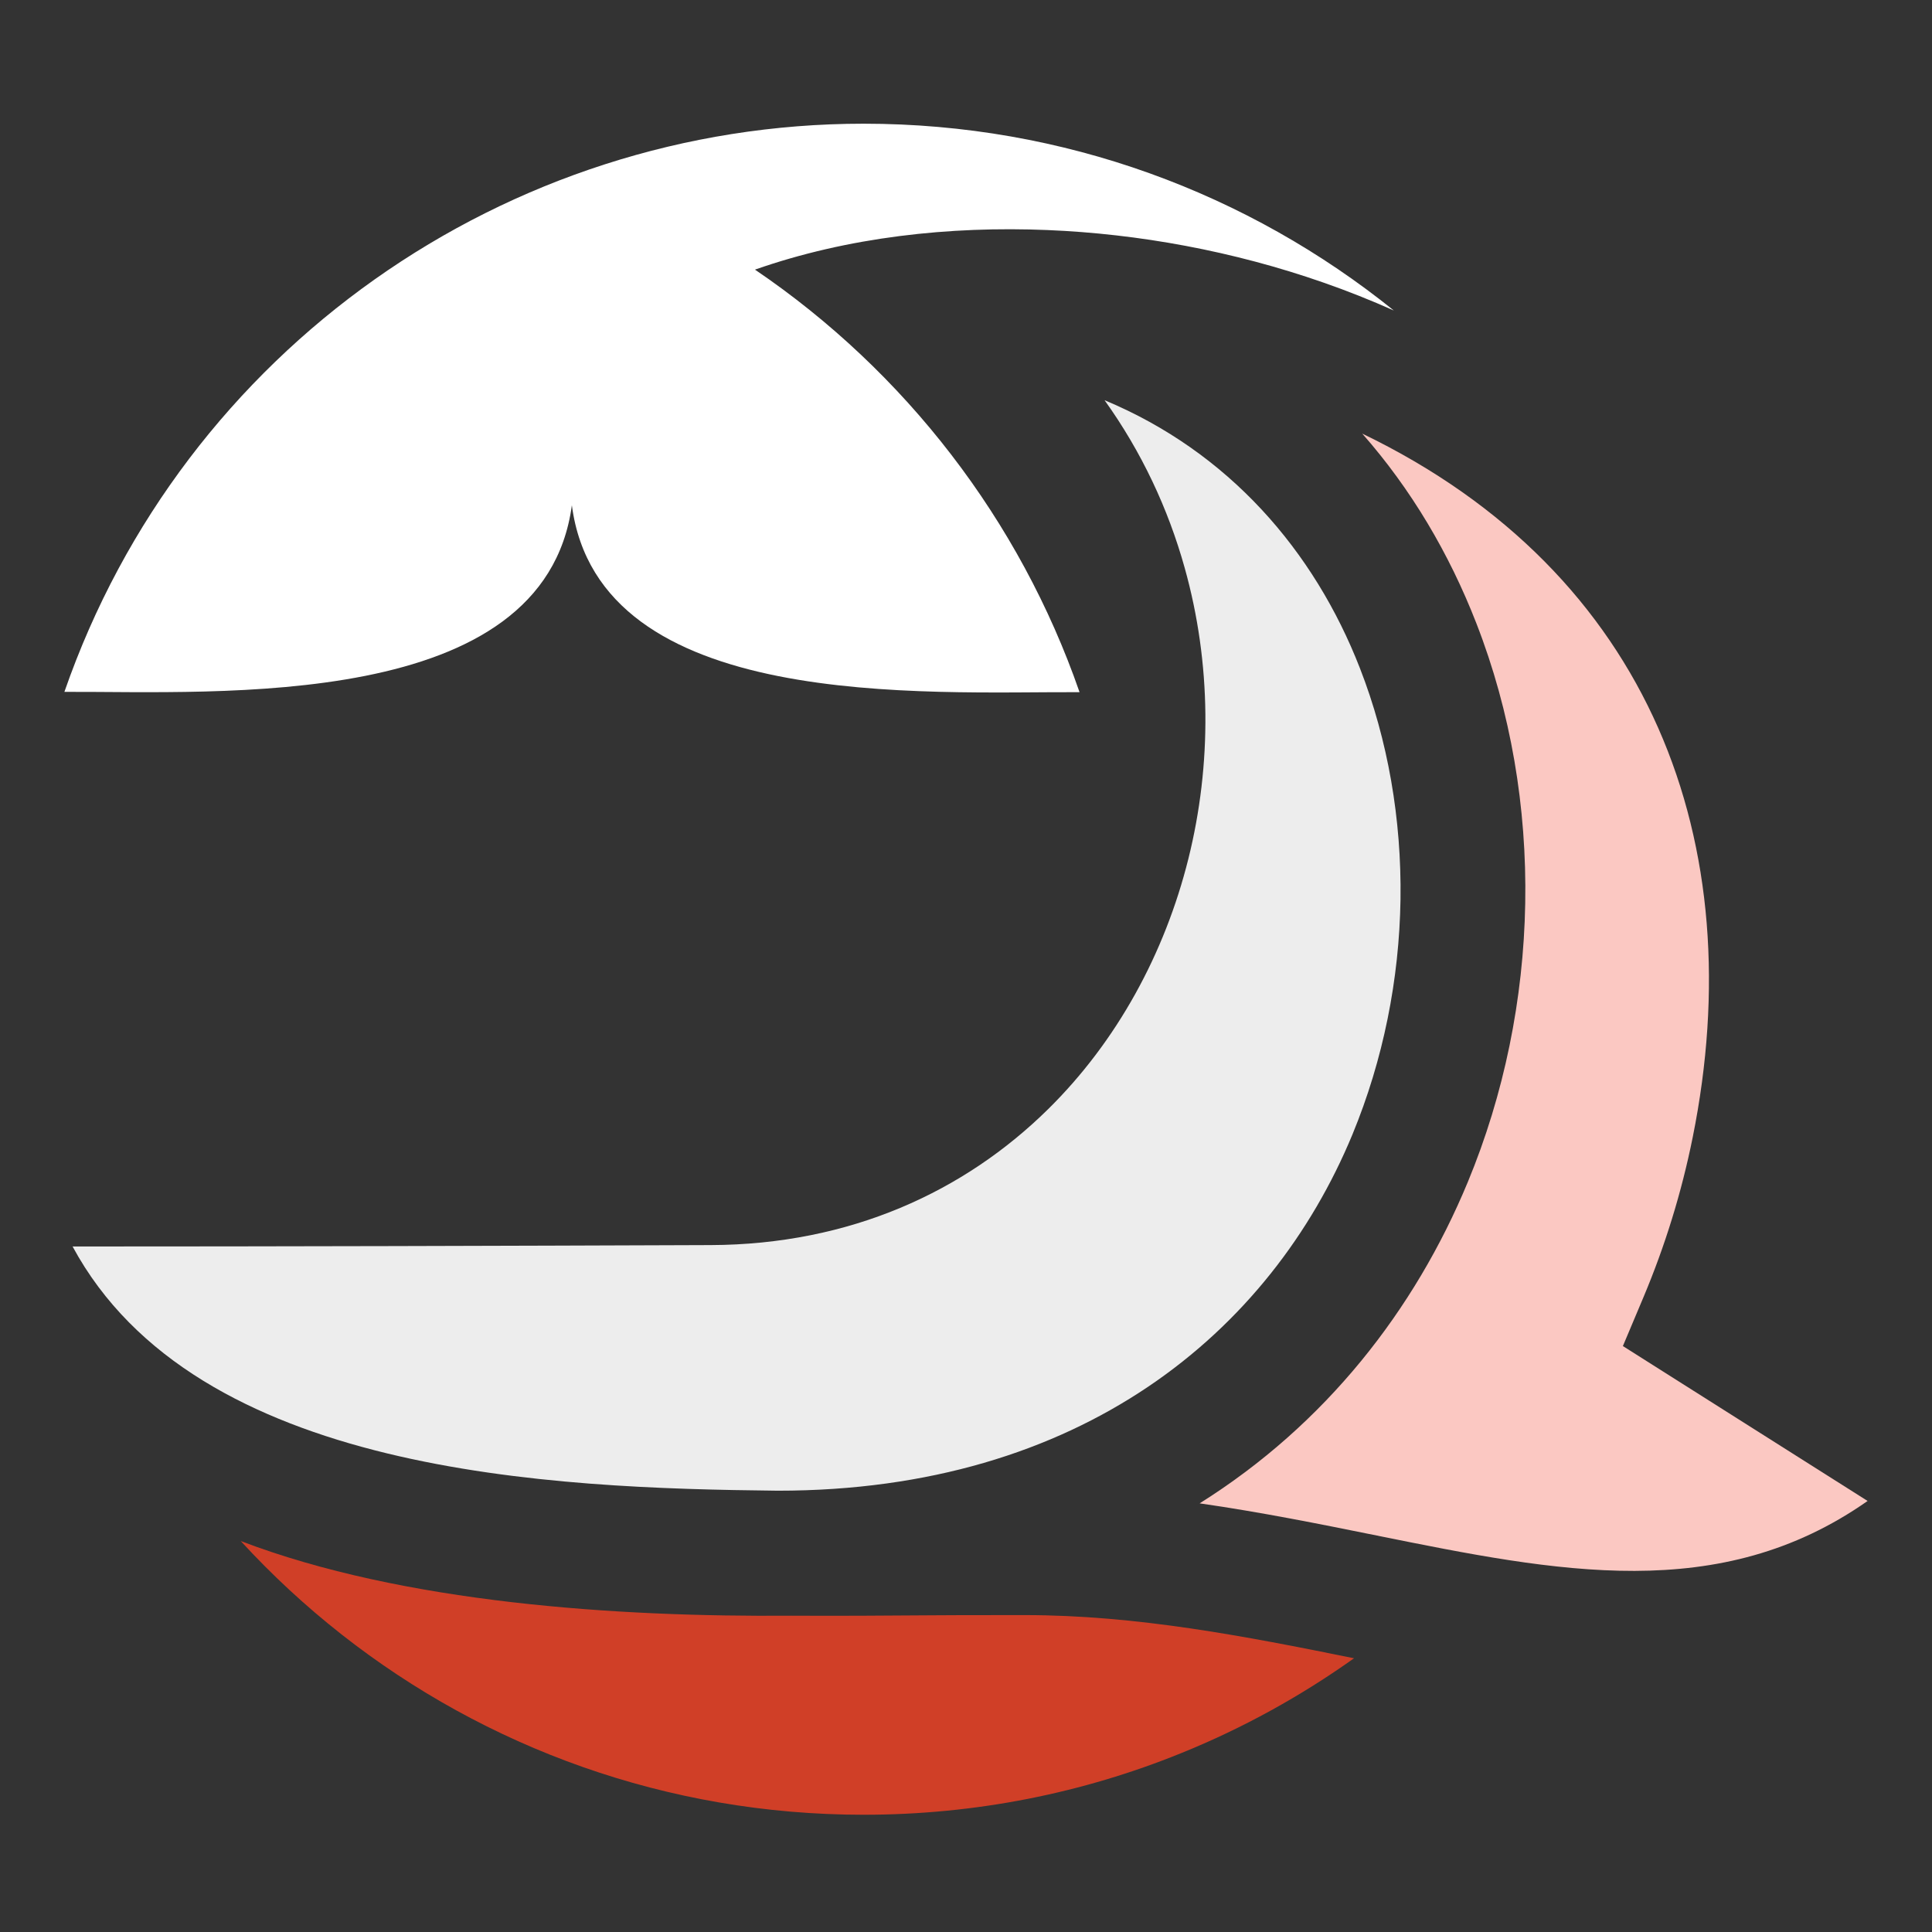
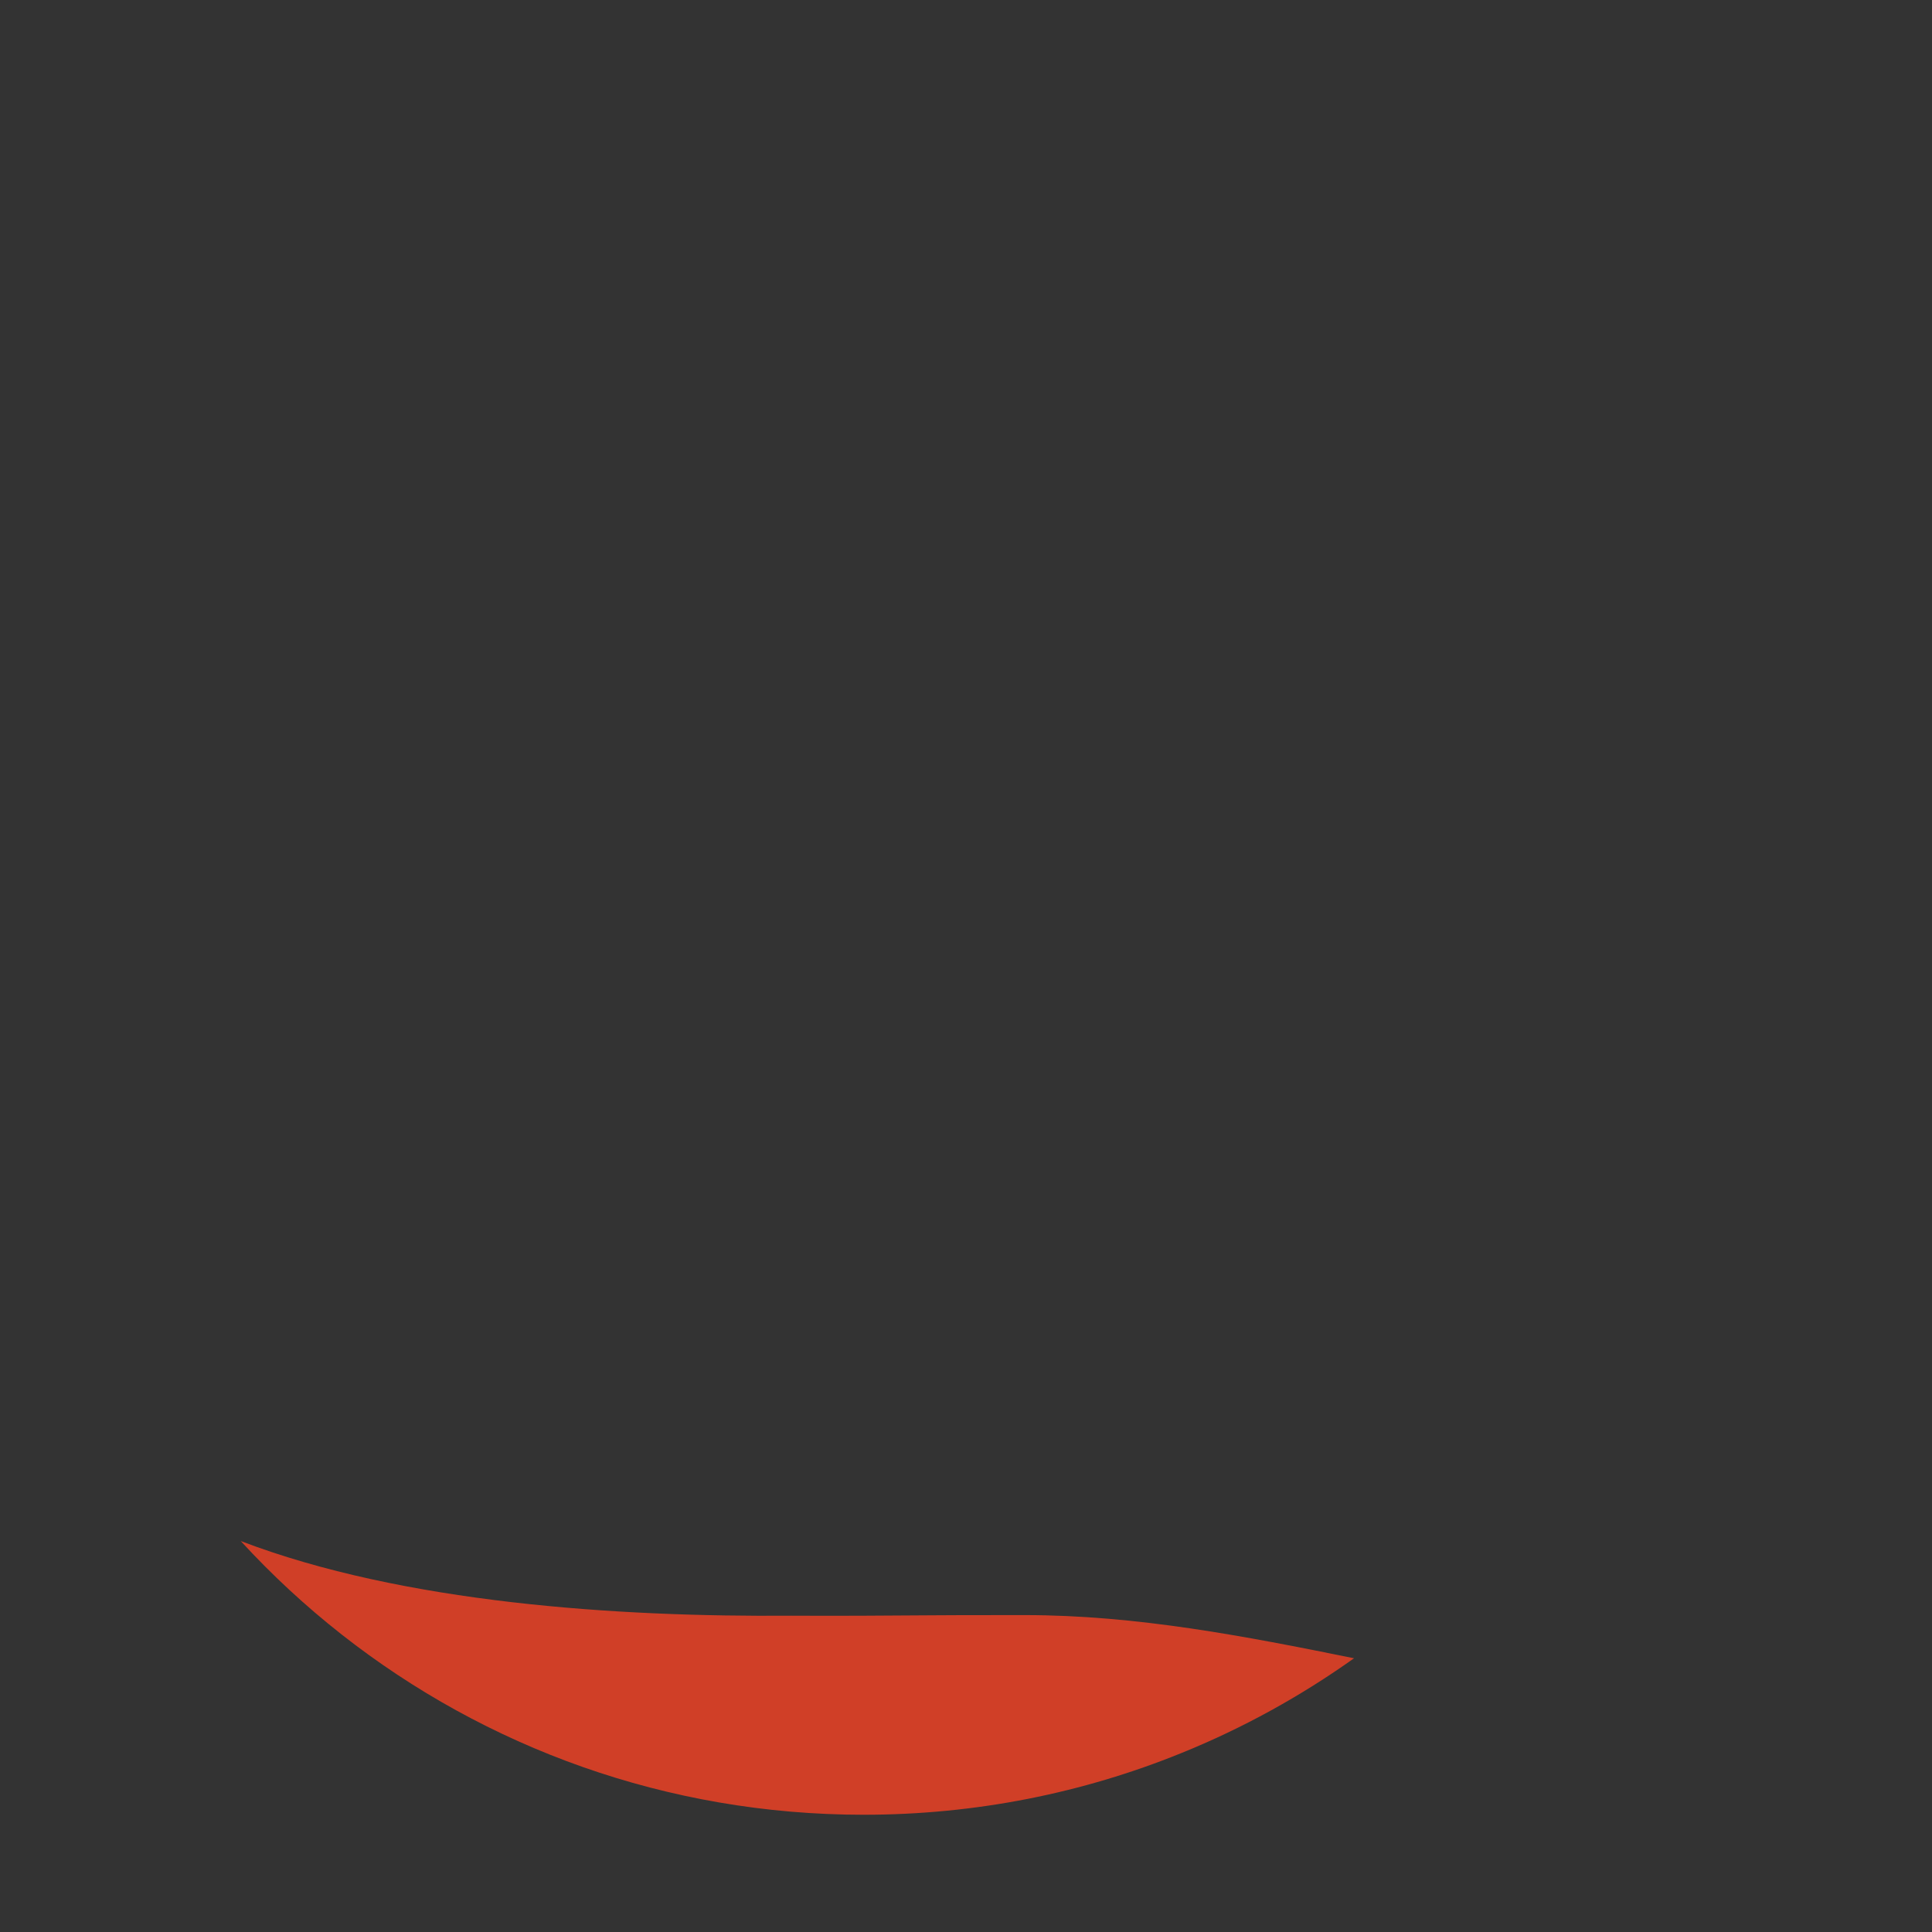
<svg xmlns="http://www.w3.org/2000/svg" version="1.0" id="Layer_1" x="0px" y="0px" width="300px" height="300px" viewBox="0 0 300 300" enable-background="new 0 0 300 300" xml:space="preserve">
  <rect x="0" y="0" width="300" height="300" fill="#333333" stroke="none" />
-   <path fill="#FFFFFF" d="M167.63,107.479c-9.257-26.685-27.041-49.762-50.397-65.612c14.426-5.061,30.244-6.779,45.444-6.145  c14.162,0.588,28.851,3.266,42.875,8.172c3.683,1.285,7.305,2.724,10.88,4.319c-22.52-18.141-51.155-29.006-82.328-29.006  C78.646,19.207,28.45,54.28,10,107.432c23.945-0.093,74.466,3.111,78.799-28.975C93.025,110.589,143.7,107.386,167.63,107.479z" />
  <path fill="#D03F27" d="M159.086,250.791c-9.829,0-11.934,0.016-14.116,0.031c-7.182,0.046-14.611,0.108-22.119,0.062  c-26.963,0.217-60.225-1.95-85.47-11.593c4.813,5.246,10.061,10.106,15.679,14.519c22.304,17.521,50.444,27.984,81.044,27.984  c17.444,0,34.083-3.39,49.266-9.55c9.581-3.87,18.605-8.854,26.886-14.751C193.261,254.057,176.514,250.791,159.086,250.791z" />
-   <path fill="#FBC8C2" d="M227.917,183.554c-8.234,19.858-22.071,37.612-41.636,49.886c9.487,1.362,18.635,3.204,27.52,5  c28.108,5.681,53.229,10.742,76.199-5.371l-37.999-24.053l3.188-7.568c3.344-7.941,5.928-16.269,7.662-24.89  c9.146-45.444-6.347-87.545-51.326-109.229c7.6,8.621,13.513,18.635,17.723,29.455C239.975,124.303,239.201,156.328,227.917,183.554  z" />
-   <path fill="#EDEDED" d="M120.792,231.475c47.023,0,76.462-24.564,89.202-55.288c4.813-11.655,7.289-24.146,7.475-36.544  c0.17-12.398-1.935-24.688-6.299-35.878c-7.104-18.249-20.386-33.587-39.655-41.621c5.758,8.033,9.875,16.856,12.429,25.988  c4.18,14.89,4.226,30.616,0.588,45.212c-3.667,14.704-11.082,28.341-21.777,38.882c-13.001,12.815-30.755,21.034-52.409,21.111  c-33.061,0.124-66.014,0.217-99.076,0.217C30.416,228.982,85.611,231.103,120.792,231.475z" />
</svg>